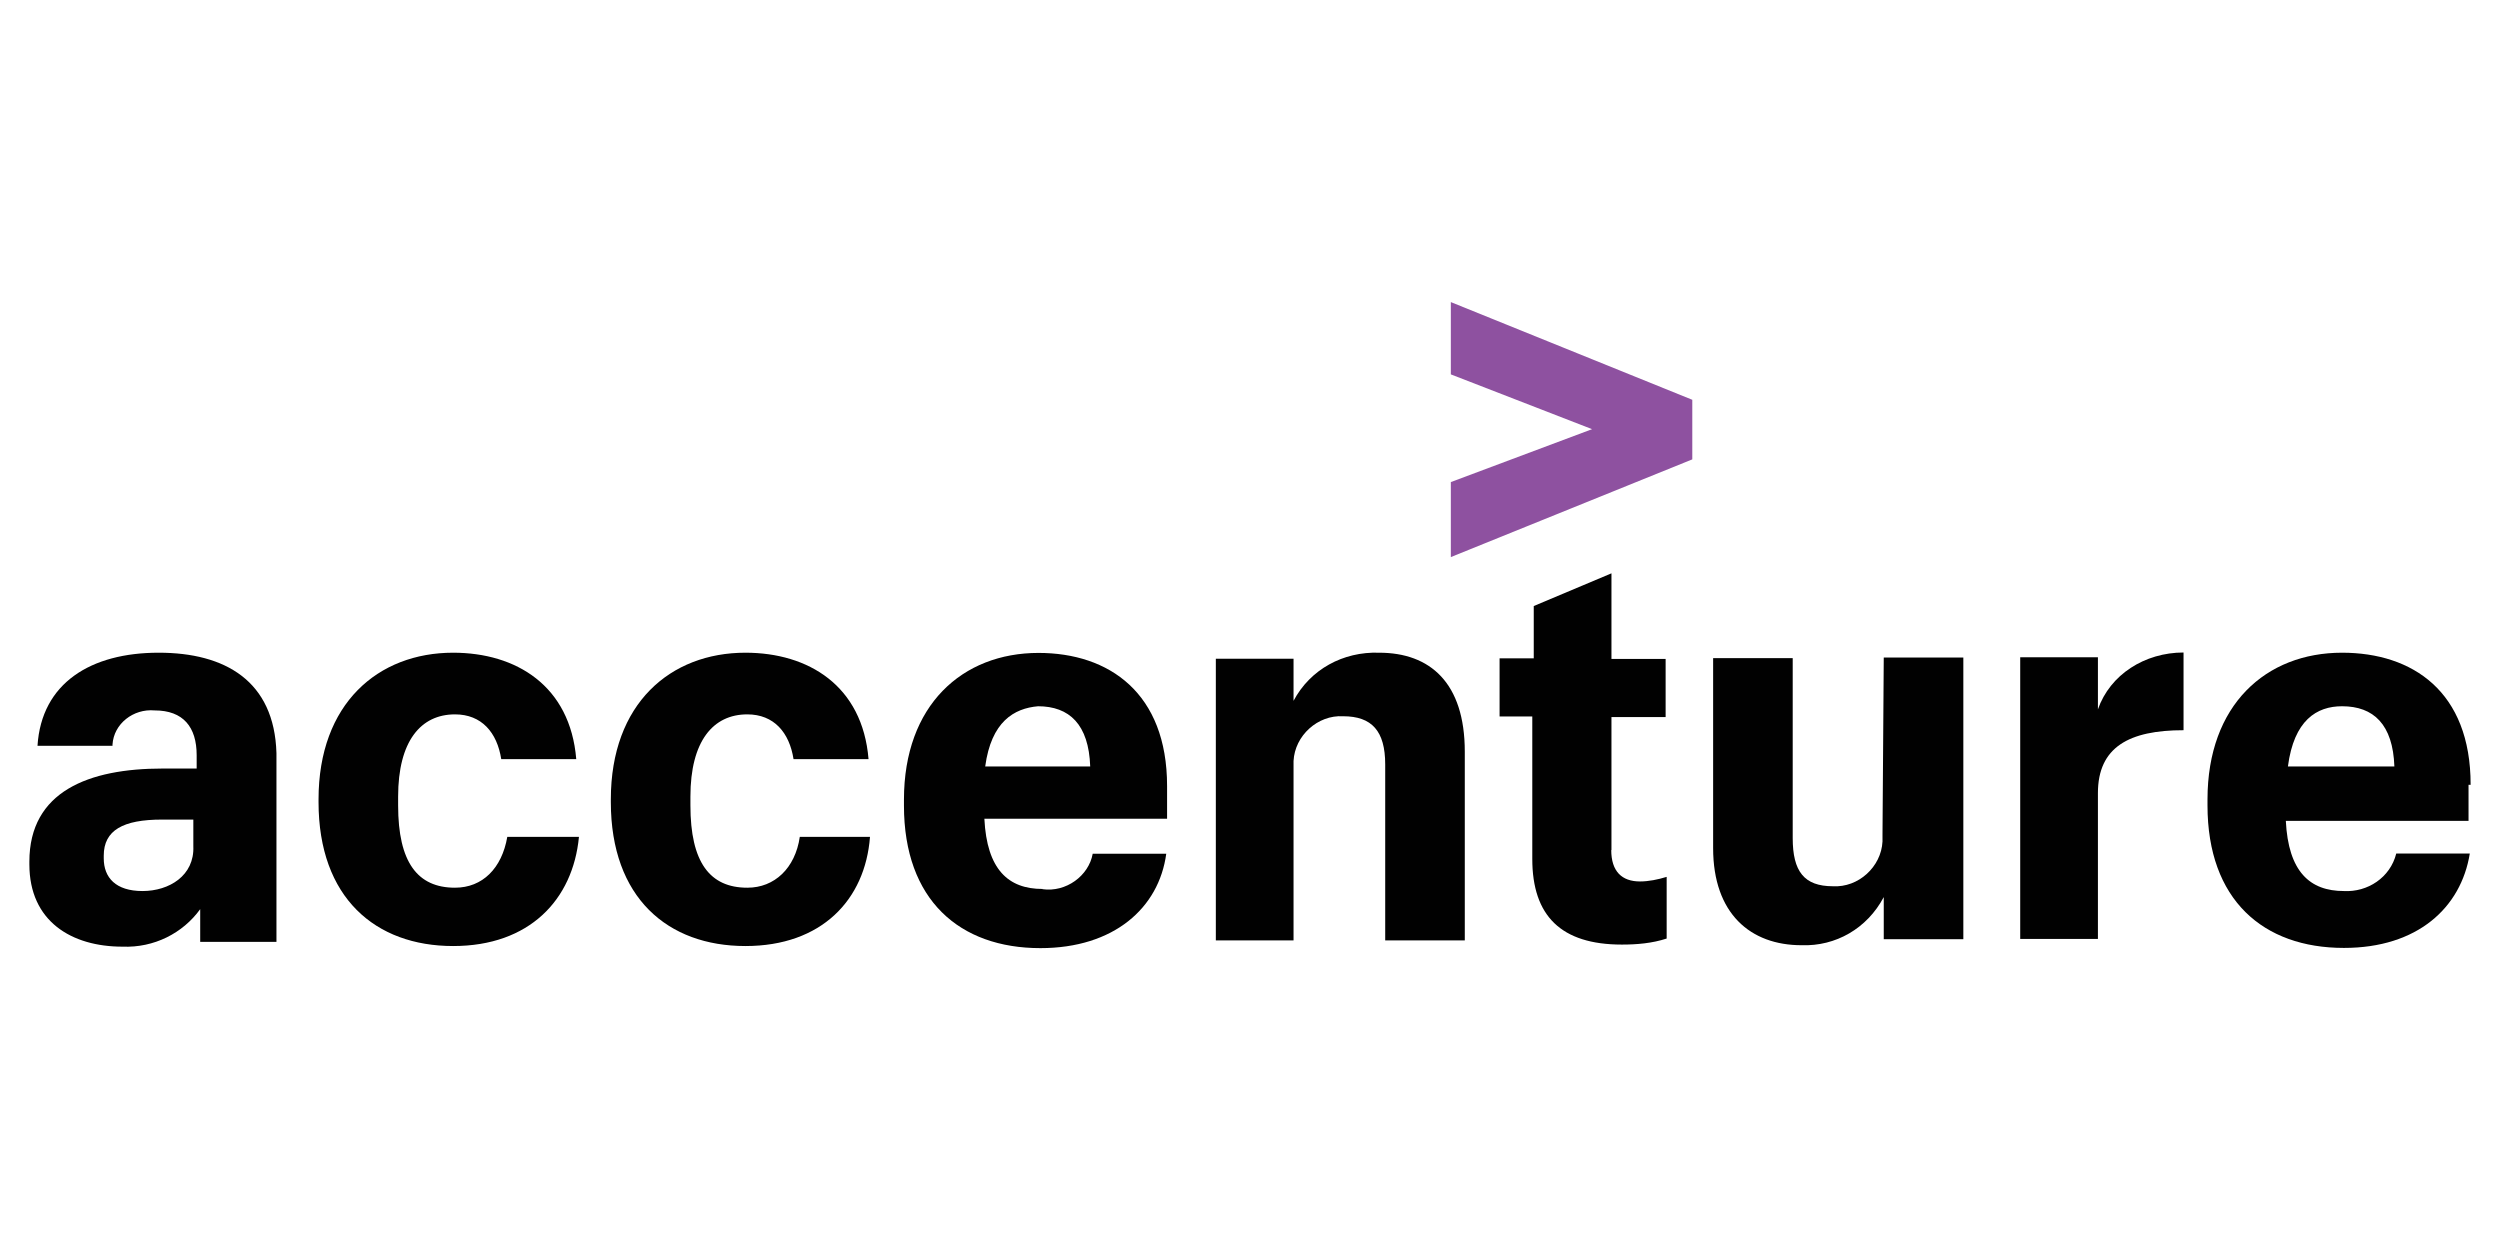
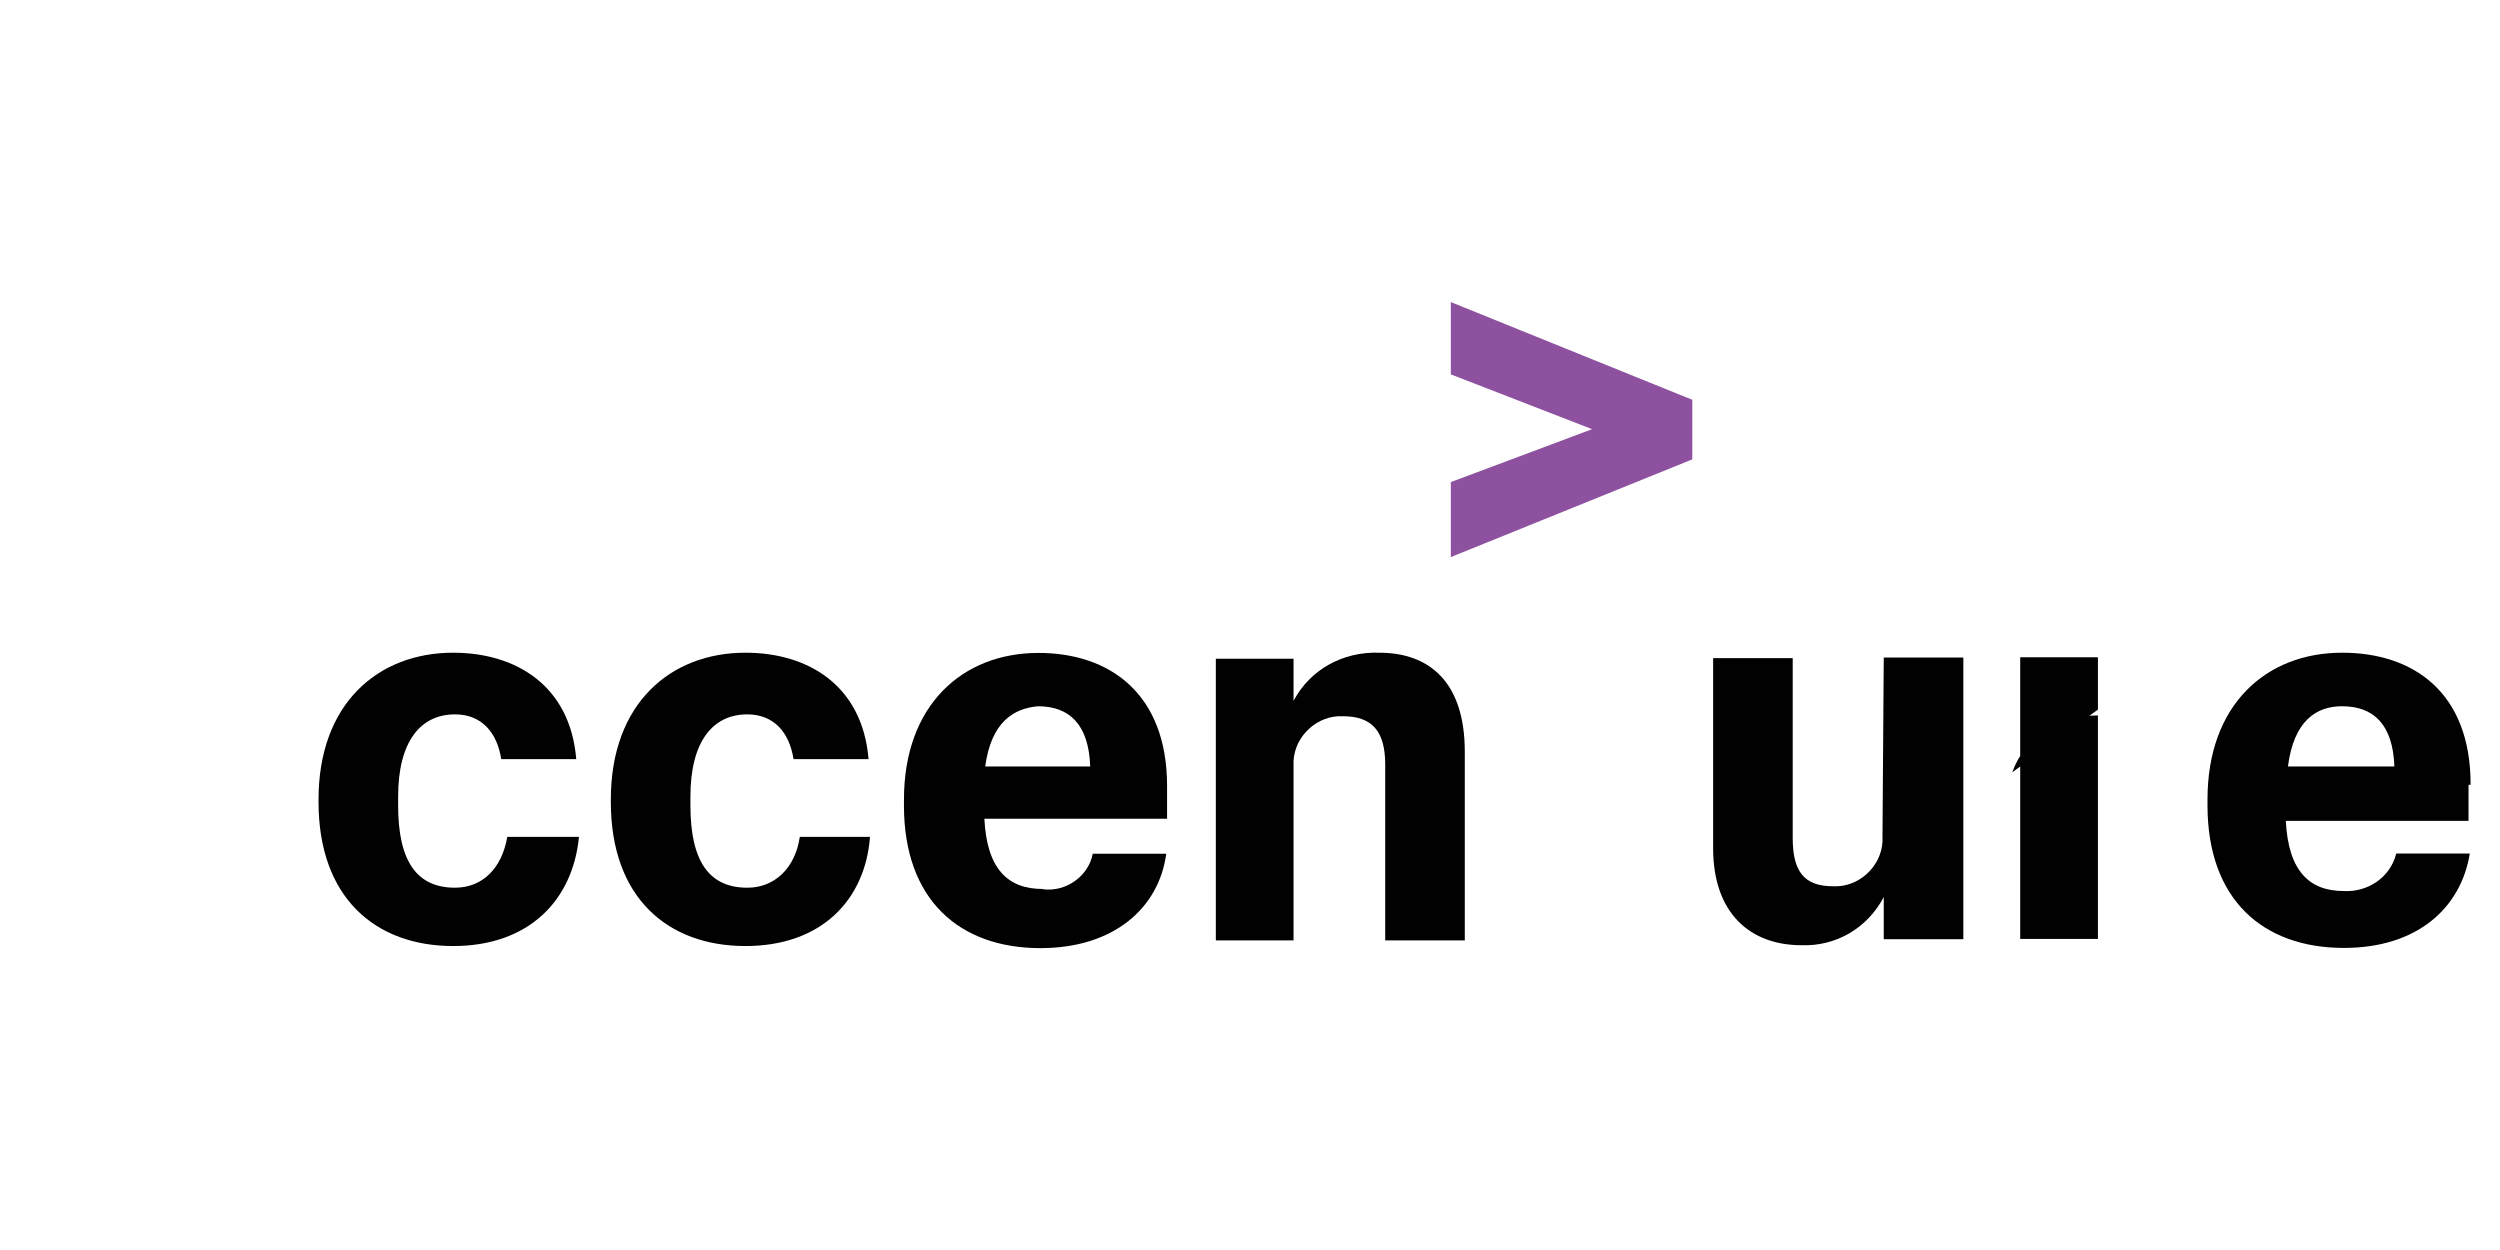
<svg xmlns="http://www.w3.org/2000/svg" id="Layer_1" data-name="Layer 1" viewBox="0 0 120 60">
  <defs>
    <style>      .cls-1 {        fill: #8e51a0;      }      .cls-1, .cls-2, .cls-3 {        stroke-width: 0px;      }      .cls-2 {        fill: #010101;      }      .cls-3 {        fill: #fff;      }    </style>
  </defs>
  <rect class="cls-3" width="120" height="60" />
  <g>
    <polygon class="cls-1" points="69.64 17.97 76.42 20.6 69.64 23.14 69.64 26.74 81.23 22.05 81.23 19.19 69.64 14.5 69.64 17.97" />
-     <path class="cls-2" d="m7.61,31.33c-3.24,0-5.62,1.45-5.81,4.47h3.6v-.06c.06-1,1-1.73,2.02-1.64,1.38,0,2.02.8,2.02,2.15v.64h-1.64c-3.53,0-6.39,1.09-6.39,4.47v.13c0,2.73,2.02,3.95,4.47,3.95h0c1.51.06,2.89-.64,3.73-1.8v1.57h3.66v-9.06c-.1-3.47-2.47-4.82-5.65-4.82Zm-.77,11.44c-1.28,0-1.86-.64-1.86-1.57v-.13c0-1.22.93-1.73,2.79-1.73h1.51v1.28h0c.06,1.41-1.16,2.15-2.44,2.15Z" />
    <path class="cls-2" d="m21.84,42.61c-1.8,0-2.73-1.22-2.73-3.95v-.42c0-2.67,1.09-3.95,2.73-3.95,1.28,0,2.02.87,2.22,2.15h3.6c-.29-3.53-2.89-5.11-5.91-5.11-3.6,0-6.46,2.44-6.46,7.04v.13c0,4.59,2.73,6.91,6.46,6.91h0c3.66,0,5.75-2.22,6.04-5.24h-3.44c-.26,1.51-1.19,2.44-2.51,2.44Z" />
    <path class="cls-2" d="m35.87,42.61c-1.8,0-2.73-1.22-2.73-3.95v-.42c0-2.67,1.09-3.95,2.73-3.95,1.28,0,2.02.87,2.22,2.15h3.6c-.29-3.53-2.89-5.11-5.91-5.11-3.6,0-6.46,2.44-6.46,7.04v.13c0,4.59,2.73,6.91,6.46,6.91h0c3.66,0,5.75-2.22,5.98-5.24h-3.37c-.22,1.51-1.22,2.44-2.51,2.44Z" />
    <path class="cls-2" d="m50.04,42.67c-1.64,0-2.67-.93-2.79-3.37h8.77v-1.57c0-4.47-2.79-6.39-6.17-6.39-3.66,0-6.46,2.51-6.46,7.04v.29c0,4.53,2.67,6.84,6.55,6.84h0c3.53,0,5.69-1.93,6.04-4.53h-3.53c-.19,1.06-1.28,1.86-2.41,1.7Zm-.22-8.77c1.51,0,2.44.87,2.51,2.89h-5.04c.29-2.15,1.38-2.79,2.54-2.89Z" />
    <path class="cls-2" d="m66.2,31.33c-1.73-.06-3.31.8-4.11,2.31v-2.02h-3.73v13.52h3.73v-8.61c.06-1.22,1.16-2.22,2.38-2.15,1.38,0,2.02.71,2.02,2.31v8.45h3.82v-9.06c0-3.31-1.67-4.75-4.11-4.75Z" />
-     <path class="cls-2" d="m77.35,40.81v-6.39h2.6v-2.79h-2.6v-4.11l-3.73,1.57v2.51h-1.64v2.79h1.57v6.84c0,2.73,1.38,4.11,4.3,4.11.71,0,1.45-.06,2.15-.29v-2.96c-.42.13-.87.22-1.28.22-.87,0-1.38-.48-1.38-1.51Z" />
    <path class="cls-2" d="m90.36,40.04v.35c-.06,1.22-1.16,2.22-2.38,2.15-1.38,0-1.93-.71-1.93-2.31v-8.64h-3.82v9.12c0,3.15,1.8,4.66,4.24,4.66,1.64.06,3.15-.8,3.95-2.31v2.02h3.82v-13.52h-3.82l-.06,8.48h0Z" />
-     <path class="cls-2" d="m100.7,34.06v-2.51h-3.73v13.52h3.73v-7c0-2.22,1.51-3.02,4.11-3.02v-3.73c-1.86,0-3.53,1.06-4.11,2.73Z" />
+     <path class="cls-2" d="m100.7,34.06v-2.51h-3.73v13.52h3.73v-7v-3.73c-1.86,0-3.53,1.06-4.11,2.73Z" />
    <path class="cls-2" d="m118.59,37.66c0-4.47-2.79-6.33-6.17-6.33-3.66,0-6.46,2.51-6.46,7.04v.29c0,4.53,2.67,6.84,6.55,6.84h0c3.53,0,5.62-1.93,6.04-4.53h-3.53c-.29,1.16-1.38,1.86-2.51,1.8-1.64,0-2.67-.93-2.79-3.37h8.77v-1.73h.1Zm-8.77-.87h0c.29-2.22,1.38-2.89,2.6-2.89,1.51,0,2.44.87,2.51,2.89h-5.11Z" />
  </g>
</svg>